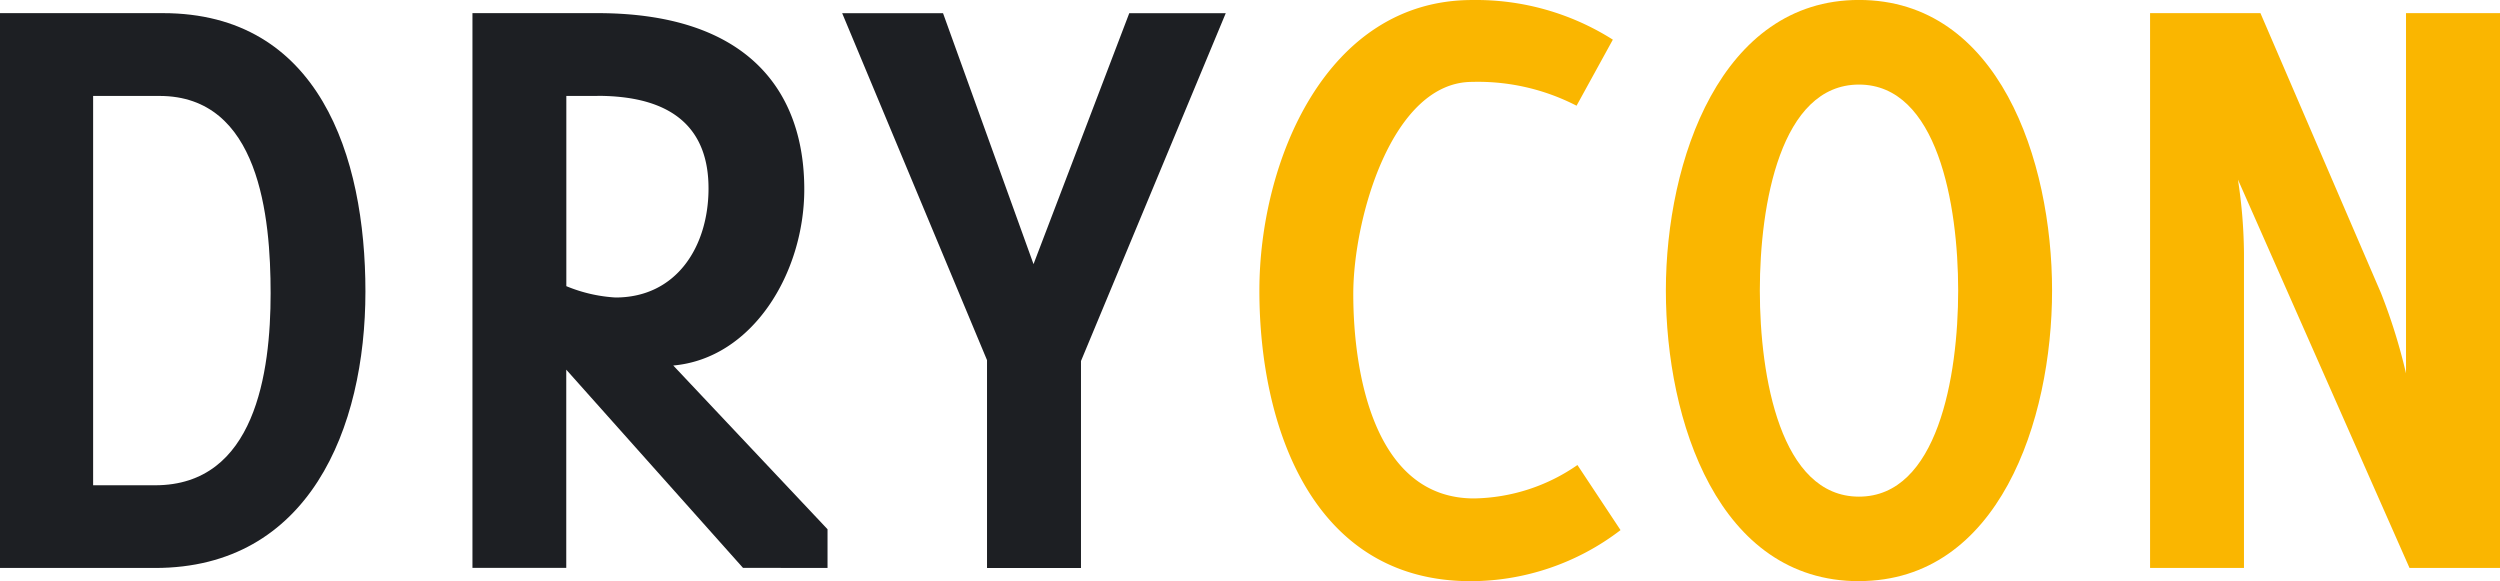
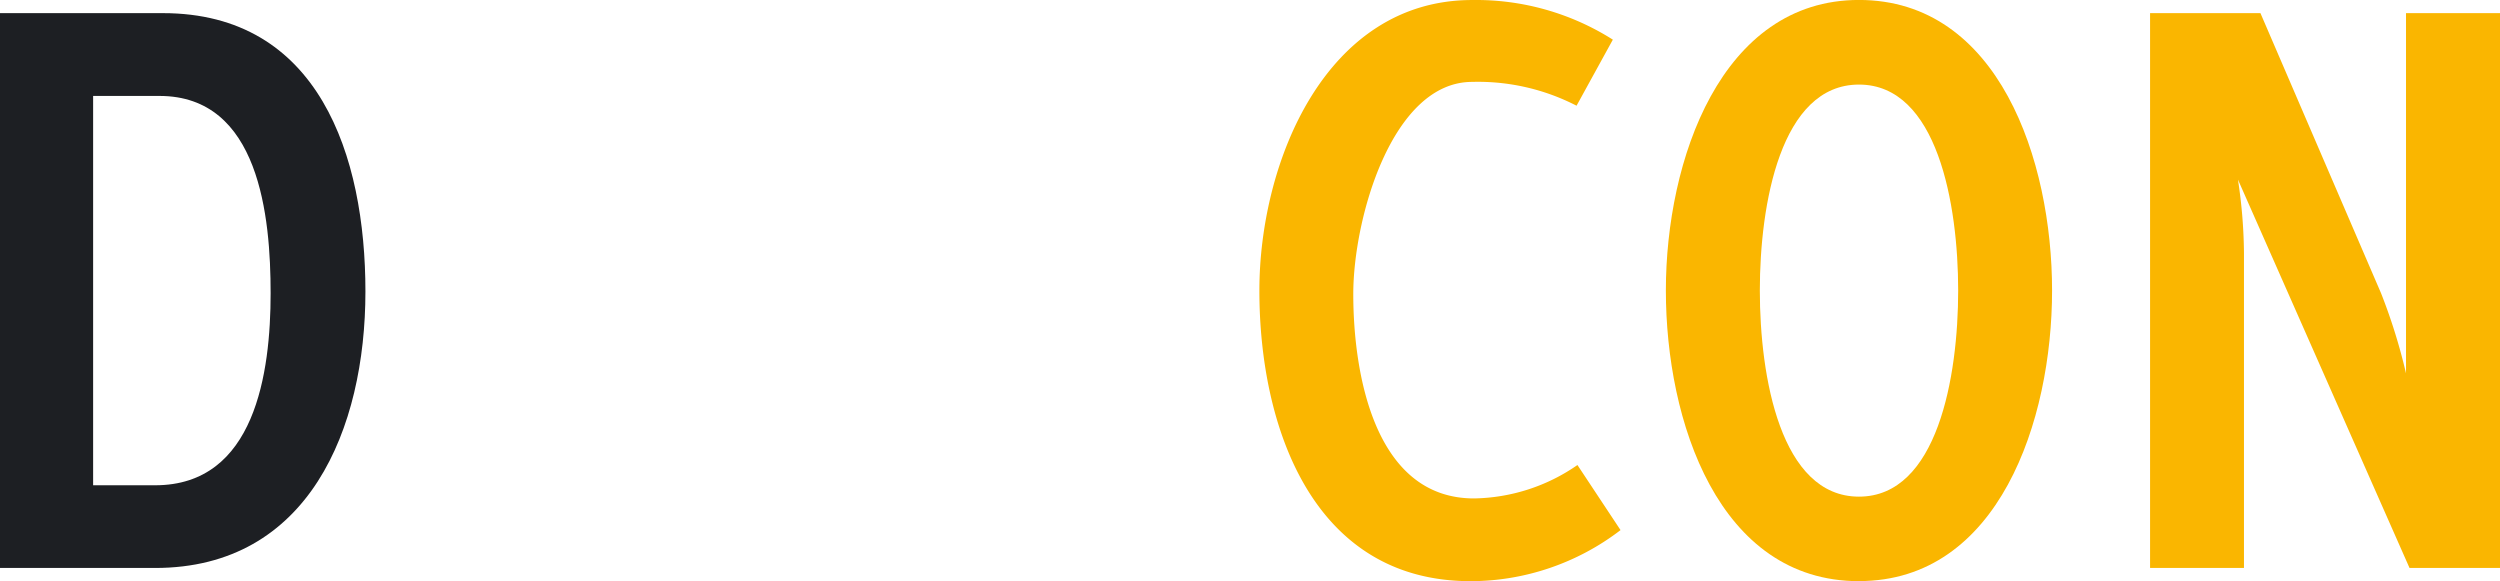
<svg xmlns="http://www.w3.org/2000/svg" width="110.201" height="25.618" viewBox="0 0 110.201 25.618">
  <path d="M281.942,598.338h-2.925V615.5h2.735c4.41,0,5.089-4.971,5.089-8.462,0-3.376-.492-8.7-4.9-8.7m-.19,20.806h-6.84V594.688h7.179c6.88,0,8.93,6.292,8.93,12.269,0,6.055-2.5,12.188-9.269,12.188" transform="translate(-274.912 -594.109)" fill="#1d1f23" />
-   <path d="M287.108,598.338h-1.37v8.385a6.655,6.655,0,0,0,2.168.5c2.694,0,4.1-2.252,4.1-4.812,0-2.523-1.442-4.077-4.9-4.077m6.419,20.806-7.79-8.736v8.736H281.6V594.688h5.51c6.609,0,9.117,3.42,9.117,7.765,0,3.688-2.277,7.456-5.775,7.768l6.8,7.217v1.707Z" transform="translate(-260.774 -594.109)" fill="#1d1f23" />
-   <path d="M297.357,610.02v9.125h-4.142v-9.164l-6.384-15.292h4.446l3.988,11.06,4.22-11.06h4.253Z" transform="translate(-249.707 -594.106)" fill="#1d1f23" />
  <path d="M302.042,620.12c-6.952,0-9.307-6.793-9.307-12.81,0-5.669,2.925-12.807,9.381-12.807a11.258,11.258,0,0,1,6.2,1.747l-1.6,2.912a9.476,9.476,0,0,0-4.6-1.05c-3.535,0-5.242,6.018-5.242,9.353,0,3.457.913,9.008,5.323,9.008A8.205,8.205,0,0,0,306.755,615l1.9,2.869a10.892,10.892,0,0,1-6.612,2.252" transform="translate(-237.221 -594.502)" fill="#fab600" />
  <path d="M307,598.23c-3.457,0-4.37,5.276-4.37,9.079s.913,9.085,4.37,9.085,4.373-5.282,4.373-9.085-.916-9.079-4.373-9.079m0,21.89c-6.195,0-8.512-7.061-8.512-12.81S300.921,594.5,307,594.5c6.158,0,8.512,7.064,8.512,12.807s-2.355,12.81-8.512,12.81" transform="translate(-225.056 -594.502)" fill="#fab600" />
  <path d="M316.778,619.144l-7.562-17.118a22.475,22.475,0,0,1,.265,3.224v13.894h-4.139V594.688h4.865l5.317,12.347a25.18,25.18,0,0,1,1.1,3.532V594.688h4.146v24.456Z" transform="translate(-210.566 -594.109)" fill="#fab600" />
</svg>